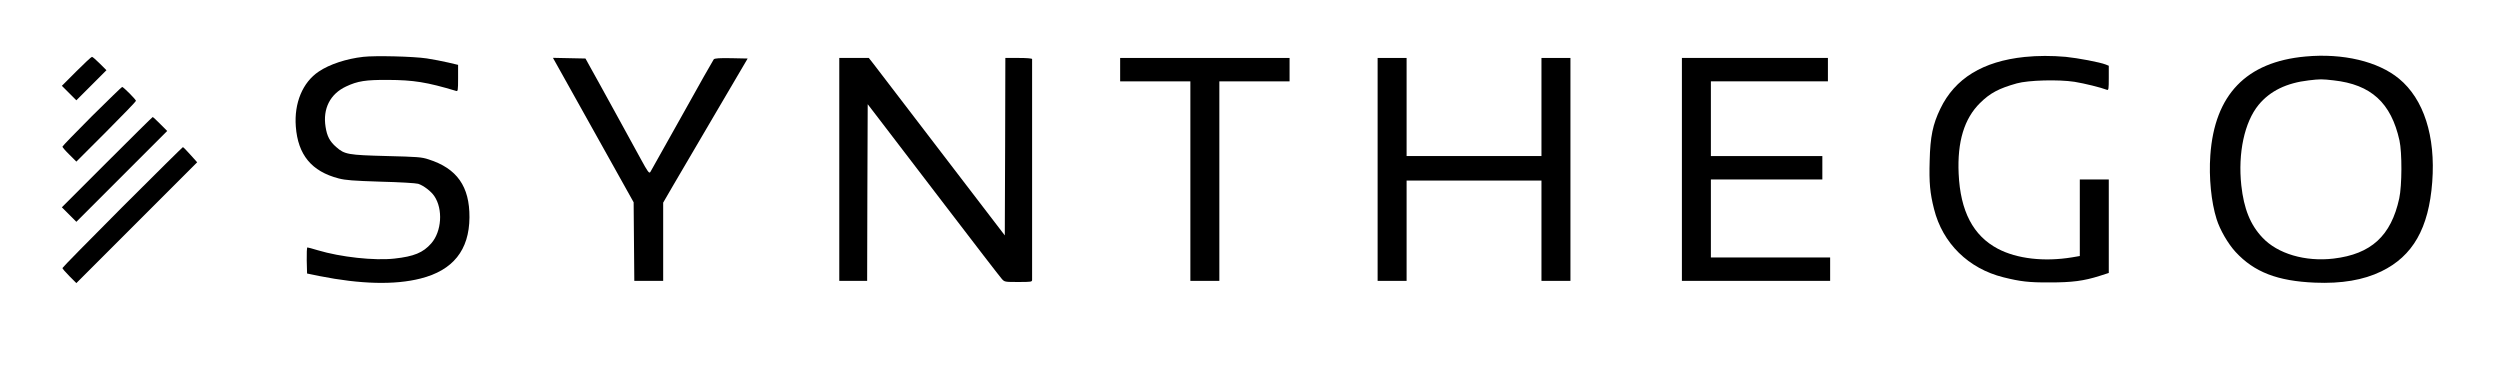
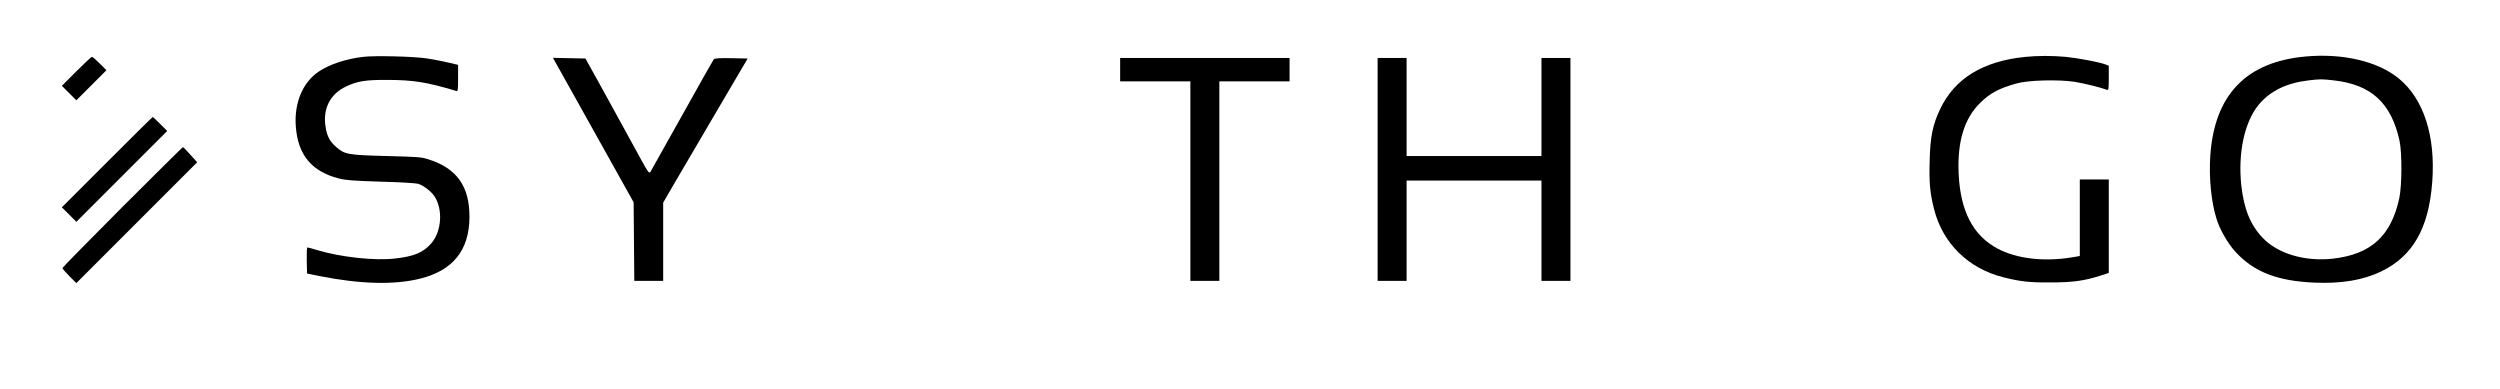
<svg xmlns="http://www.w3.org/2000/svg" version="1.0" width="2243pt" height="349pt" viewBox="0 0 2243 349" preserveAspectRatio="xMidYMid meet">
  <g transform="translate(0,349) scale(0.1,-0.1)" fill="#000000" stroke="none">
    <path d="M3259 2980 c-151 -17 -303 -67 -399 -132 -144 -96 -222 -282 -206 -493 19 -255 142 -403 385 -466 62 -16 129 -21 376 -29 169 -4 316 -13 337 -19 47 -15 116 -67 145 -111 79 -117 66 -317 -28 -424 -73 -83 -155 -117 -330 -136 -180 -20 -482 13 -689 75 -46 14 -87 25 -92 25 -5 0 -7 -53 -6 -117 l3 -117 112 -23 c367 -73 675 -81 906 -22 291 73 437 255 439 548 2 278 -112 440 -367 521 -63 21 -99 23 -375 30 -347 9 -378 14 -454 81 -58 51 -82 97 -95 181 -26 163 41 295 184 362 104 49 176 60 375 59 231 -1 350 -20 613 -99 15 -5 17 5 17 114 l0 120 -89 21 c-50 12 -136 28 -193 37 -122 18 -462 26 -569 14z" />
    <path d="M18165 2979 c-375 -39 -626 -193 -756 -464 -68 -140 -91 -251 -96 -467 -6 -198 3 -291 39 -433 77 -308 309 -535 623 -613 153 -38 228 -47 415 -46 201 0 304 13 449 59 l81 26 0 419 0 420 -130 0 -130 0 0 -344 0 -343 -70 -12 c-250 -41 -494 -13 -665 77 -222 117 -337 337 -352 674 -13 287 50 494 192 634 90 89 169 131 330 176 104 29 374 36 518 14 91 -15 233 -50 291 -72 14 -5 16 8 16 105 l0 111 -27 11 c-53 21 -250 58 -359 69 -124 11 -252 11 -369 -1z" />
    <path d="M20685 2983 c-532 -48 -816 -343 -854 -887 -14 -197 8 -419 56 -571 30 -97 103 -222 170 -295 168 -182 377 -262 713 -276 237 -10 434 23 595 101 283 137 426 387 457 802 31 411 -76 744 -298 927 -188 155 -503 230 -839 199z m252 -214 c336 -37 516 -201 591 -539 24 -109 23 -404 -2 -520 -73 -336 -252 -500 -589 -540 -254 -30 -503 43 -639 189 -108 114 -166 258 -189 468 -31 290 28 567 155 722 103 125 251 197 451 220 102 12 116 12 222 0z" />
-     <path d="M685 2850 l-130 -130 65 -65 65 -65 135 135 135 135 -60 60 c-33 33 -64 60 -70 60 -6 0 -69 -59 -140 -130z" />
+     <path d="M685 2850 l-130 -130 65 -65 65 -65 135 135 135 135 -60 60 c-33 33 -64 60 -70 60 -6 0 -69 -59 -140 -130" />
    <path d="M5122 2683 c88 -159 251 -450 362 -648 l201 -360 3 -352 3 -353 129 0 130 0 0 351 0 351 94 162 c52 88 223 379 379 646 l285 485 -146 3 c-108 2 -149 -1 -158 -10 -6 -7 -134 -233 -284 -503 -150 -269 -279 -498 -285 -508 -11 -16 -22 -1 -88 120 -41 76 -131 240 -200 365 -69 125 -144 260 -165 300 -22 40 -60 109 -85 153 l-44 80 -146 3 -146 3 161 -288z" />
-     <path d="M7530 1970 l0 -1000 125 0 125 0 2 792 3 793 96 -125 c52 -69 317 -415 589 -770 271 -355 504 -657 518 -672 25 -28 27 -28 149 -28 116 0 123 1 123 20 0 11 0 459 0 995 0 536 0 980 0 985 0 6 -47 10 -120 10 l-120 0 -2 -796 -3 -796 -569 743 c-314 409 -588 768 -610 797 l-41 52 -132 0 -133 0 0 -1000z" />
    <path d="M10050 2865 l0 -105 315 0 315 0 0 -895 0 -895 130 0 130 0 0 895 0 895 315 0 315 0 0 105 0 105 -760 0 -760 0 0 -105z" />
    <path d="M12360 1970 l0 -1000 130 0 130 0 0 450 0 450 605 0 605 0 0 -450 0 -450 130 0 130 0 0 1000 0 1000 -130 0 -130 0 0 -440 0 -440 -605 0 -605 0 0 440 0 440 -130 0 -130 0 0 -1000z" />
-     <path d="M15090 1970 l0 -1000 665 0 665 0 0 105 0 105 -535 0 -535 0 0 350 0 350 500 0 500 0 0 105 0 105 -500 0 -500 0 0 335 0 335 525 0 525 0 0 105 0 105 -655 0 -655 0 0 -1000z" />
-     <path d="M824 2447 c-145 -145 -264 -268 -264 -273 0 -5 28 -38 63 -72 l62 -62 268 268 c147 147 267 272 267 277 0 12 -113 125 -124 125 -4 0 -126 -119 -272 -263z" />
    <path d="M960 2035 l-405 -405 65 -65 65 -65 407 407 408 408 -62 62 c-34 35 -65 63 -68 63 -3 0 -187 -182 -410 -405z" />
    <path d="M1097 1632 c-295 -296 -537 -542 -537 -547 0 -5 28 -38 62 -72 l63 -63 542 542 542 542 -61 68 c-33 37 -63 68 -67 68 -3 0 -248 -242 -544 -538z" />
  </g>
</svg>